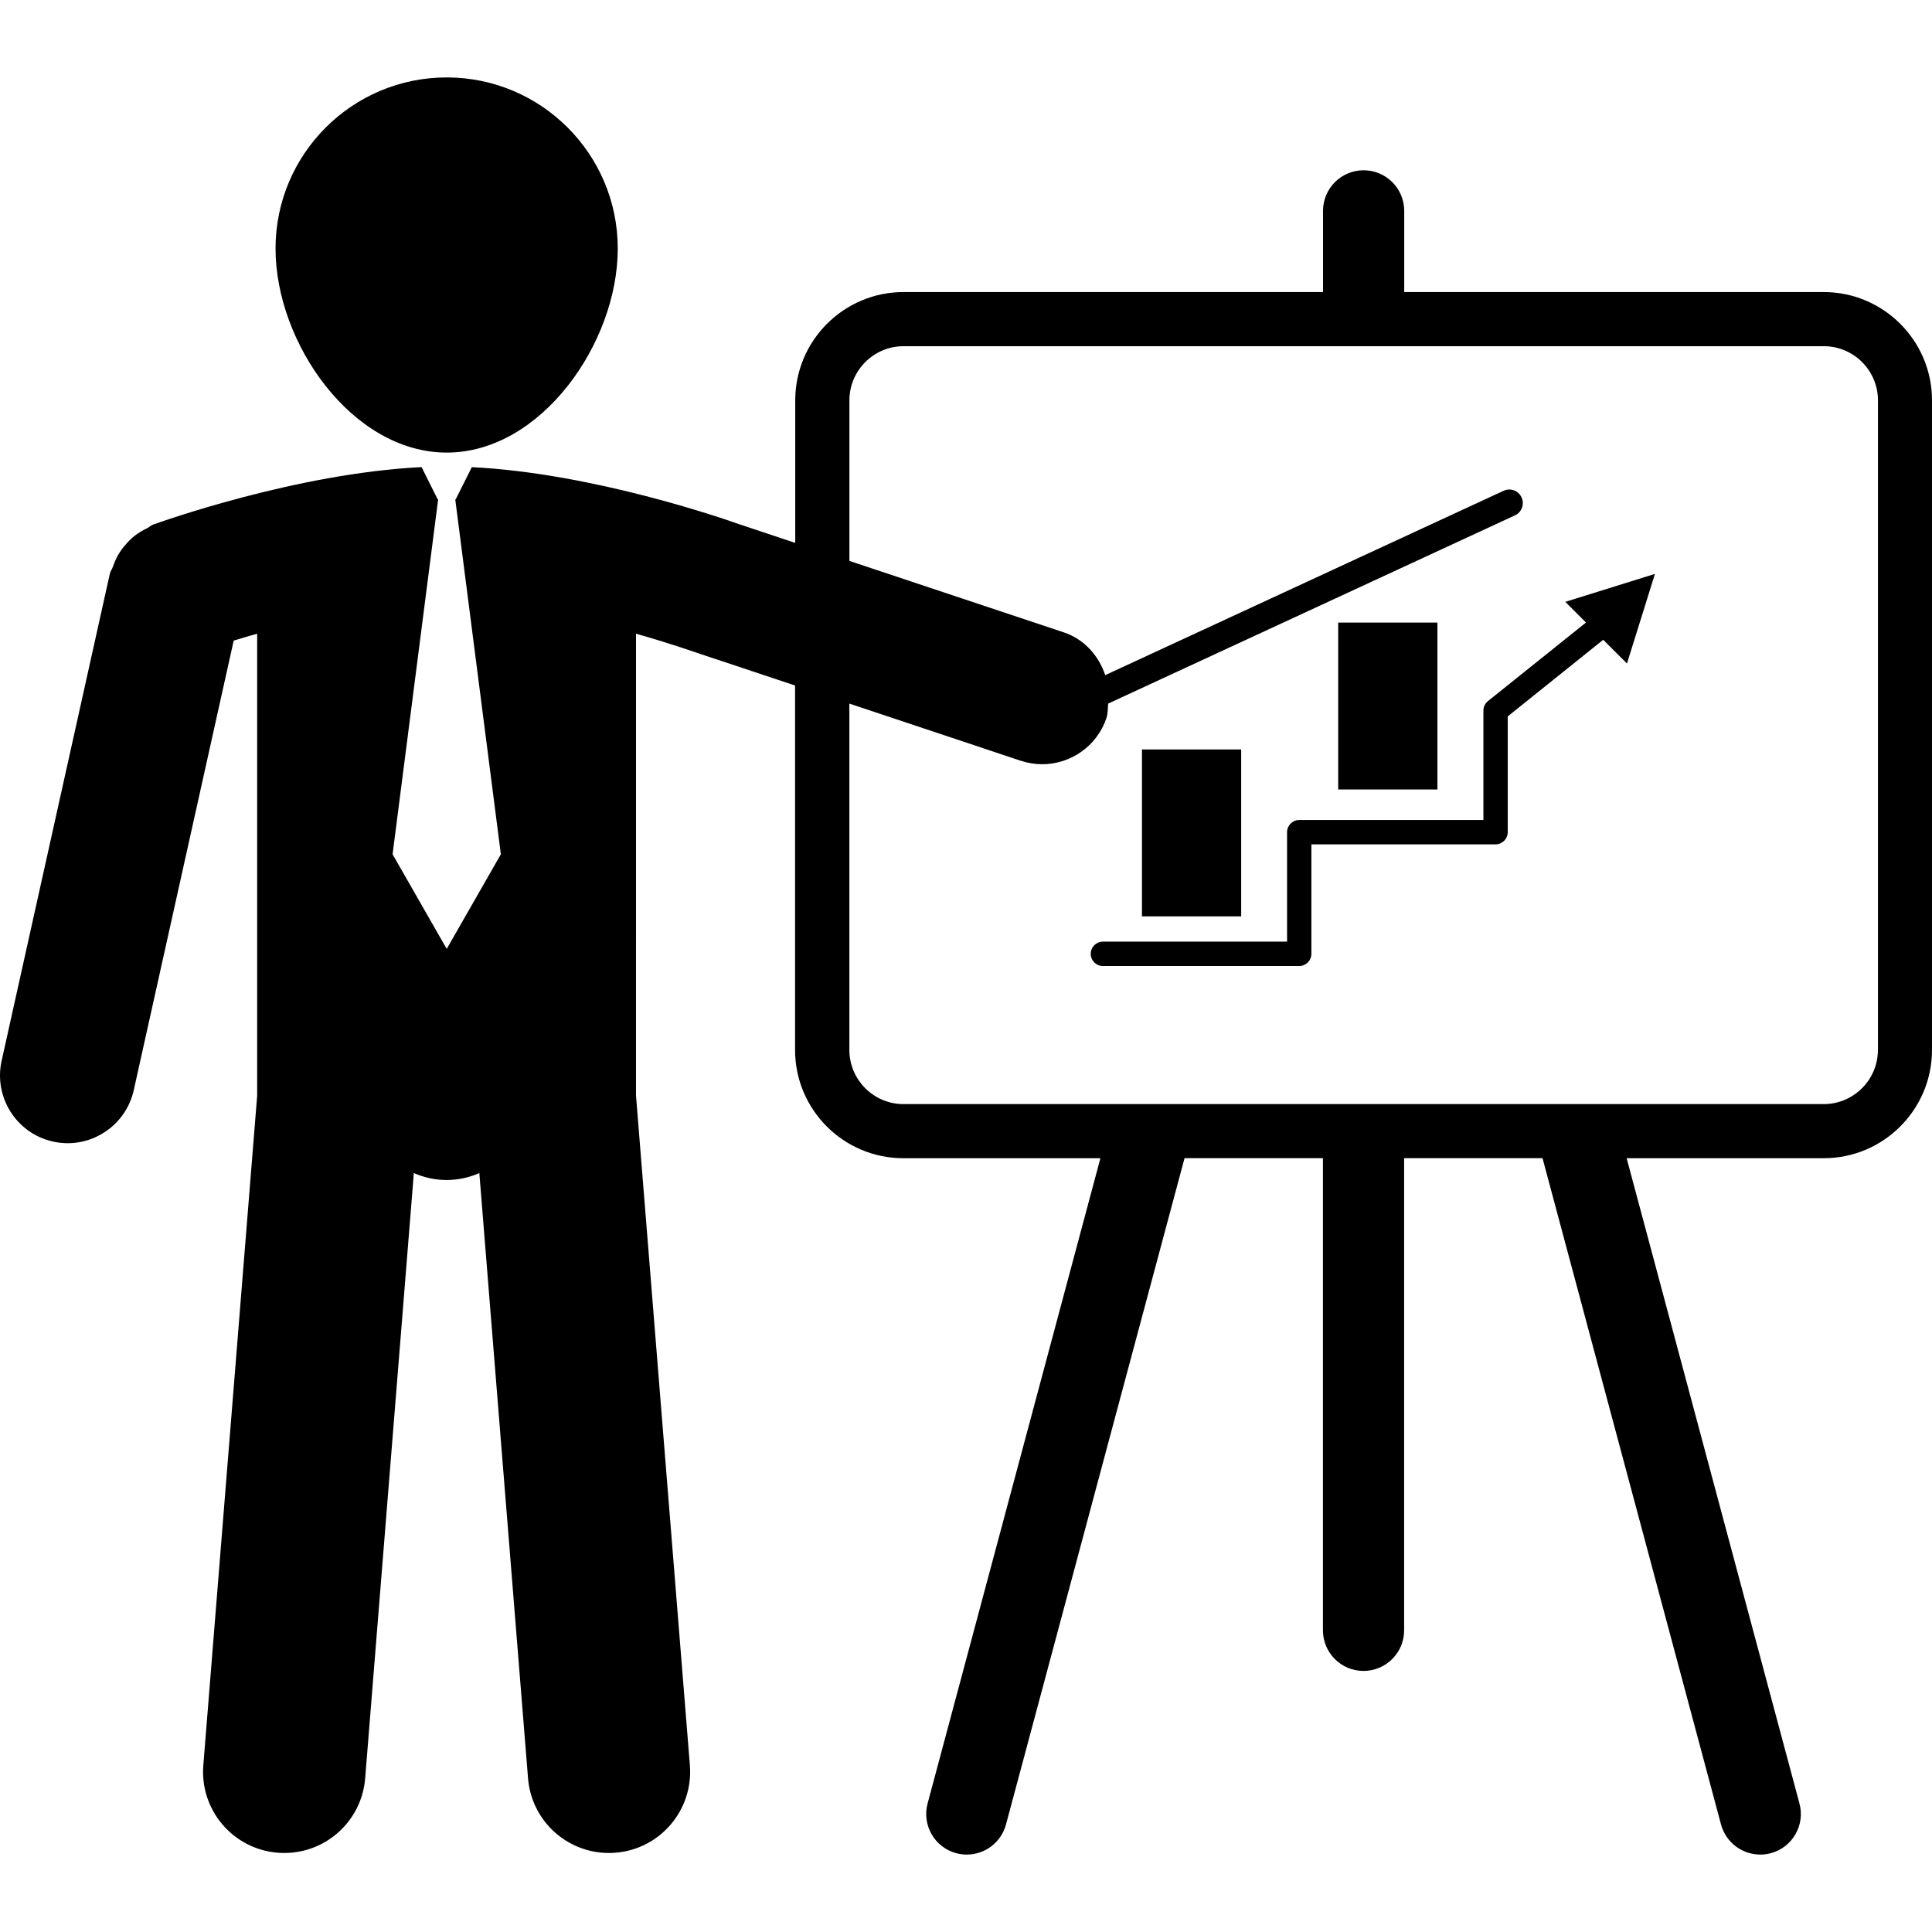
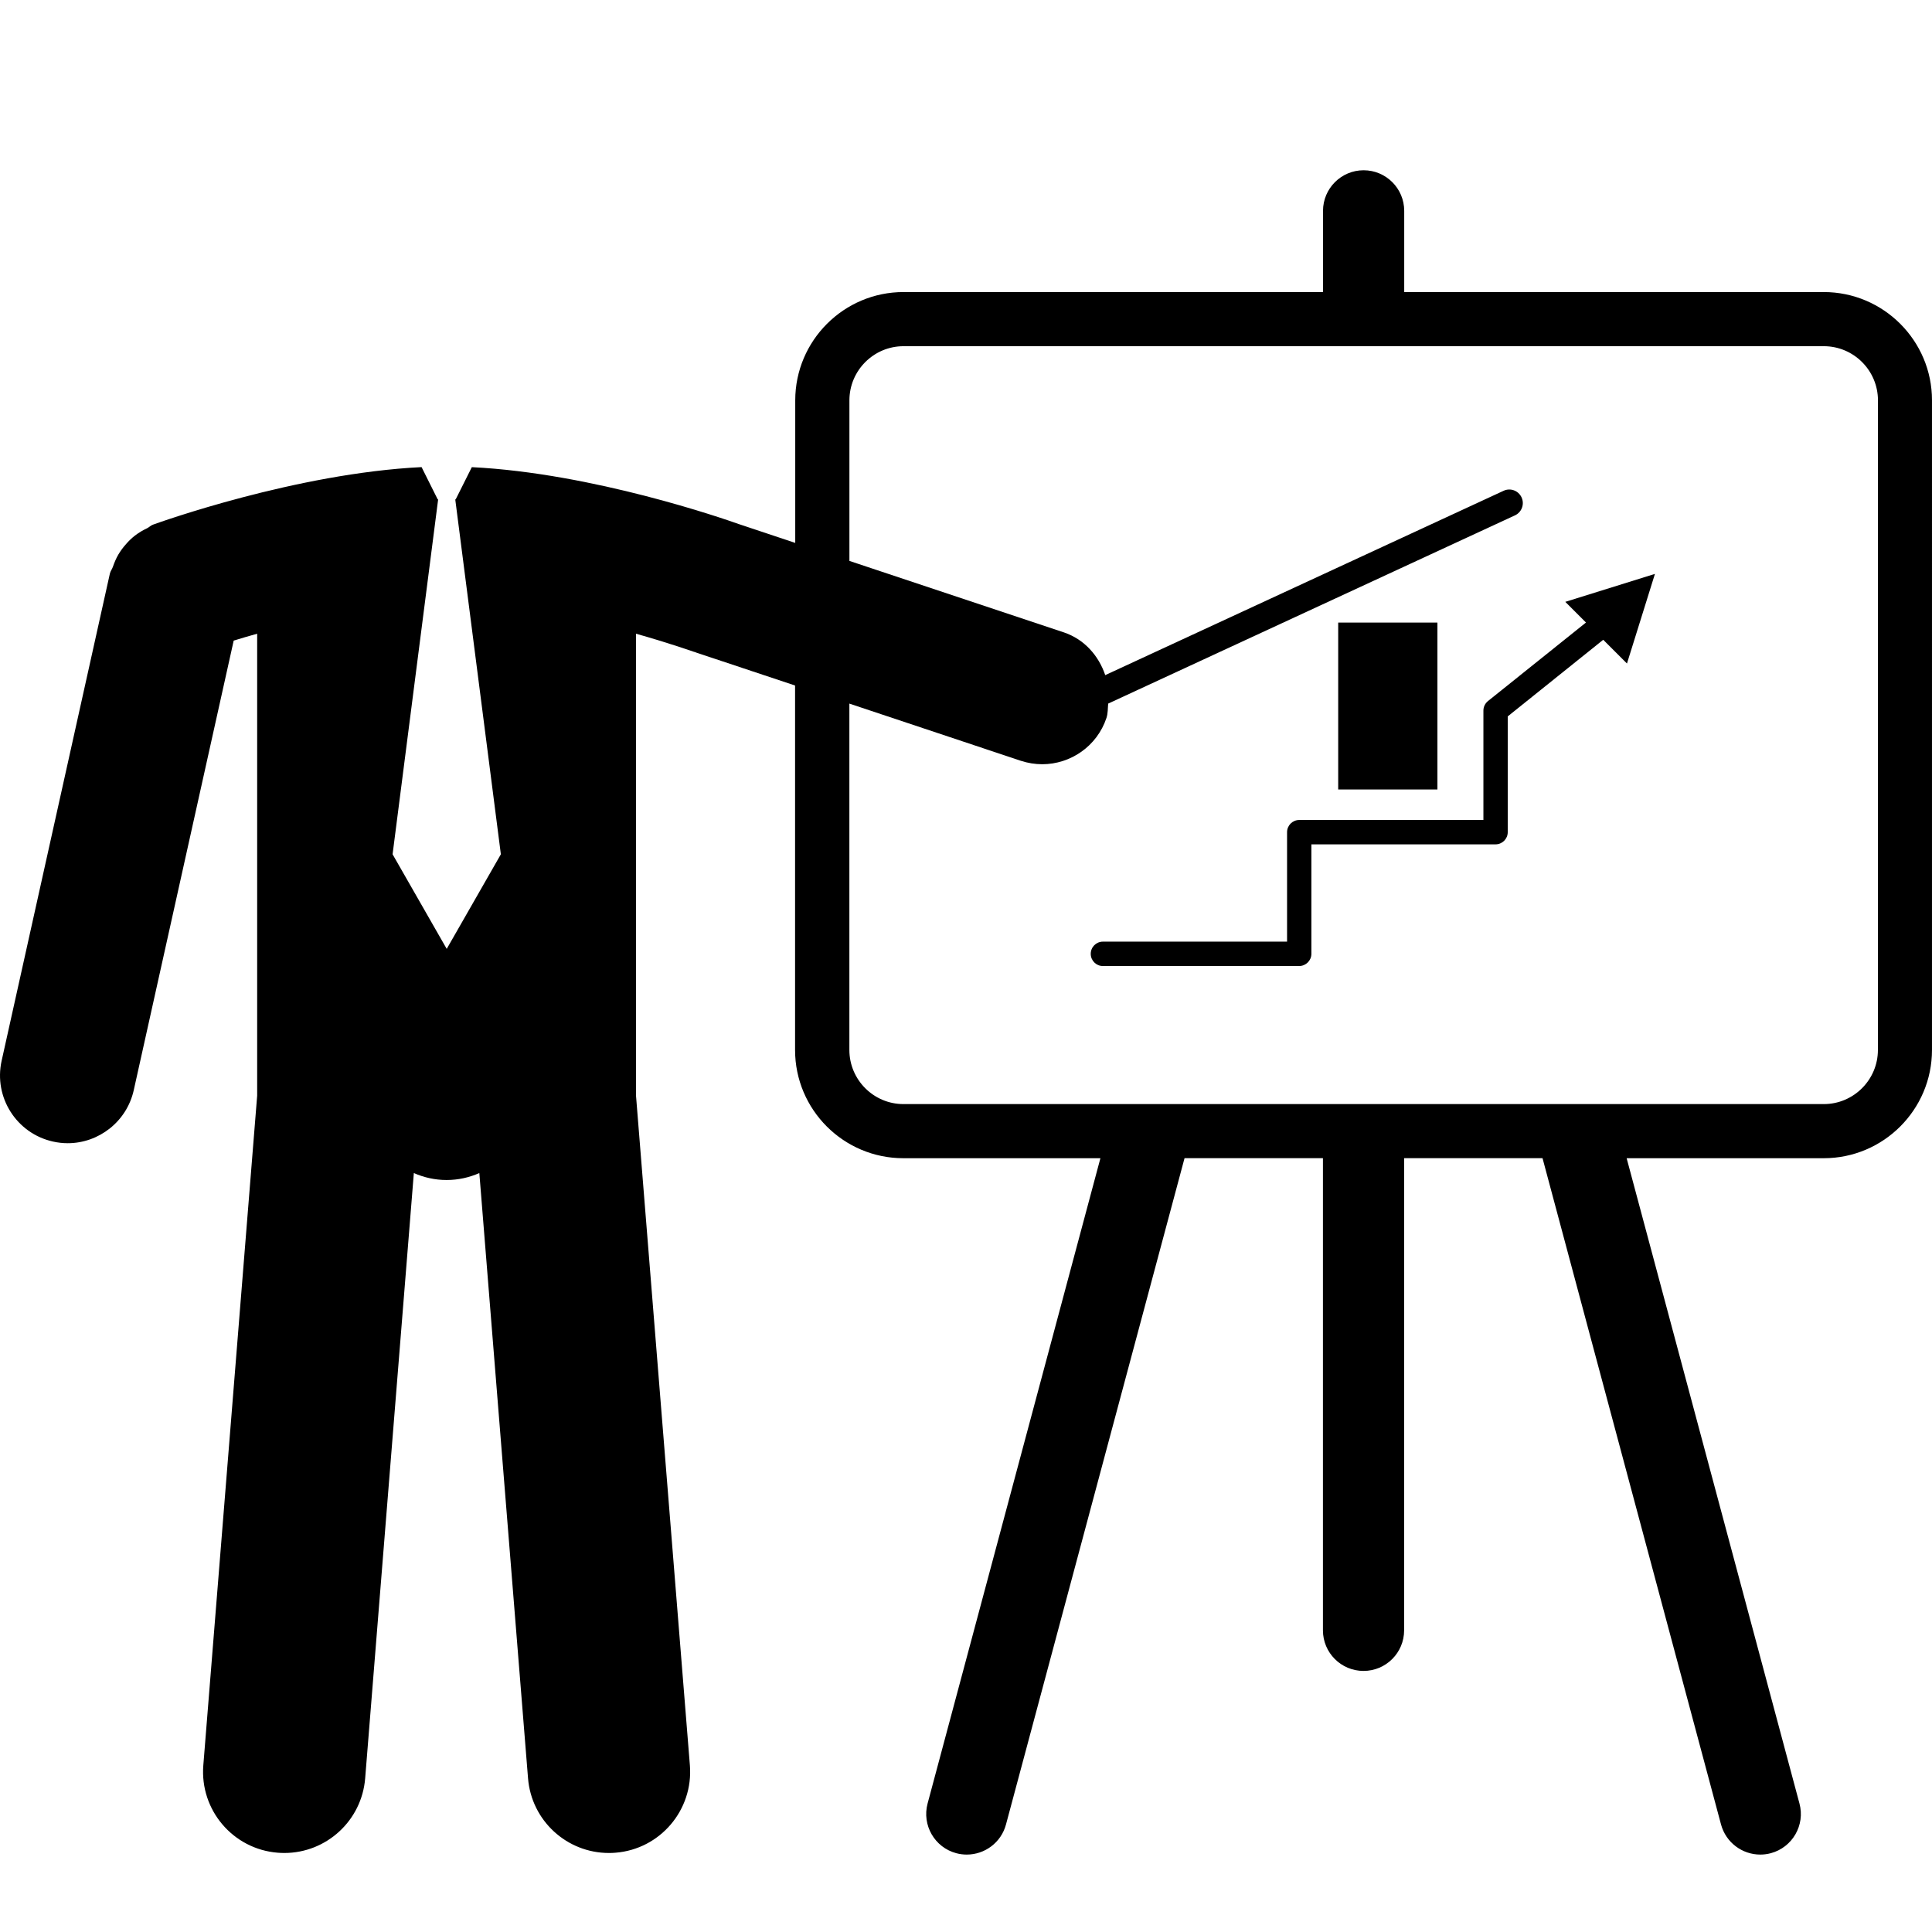
<svg xmlns="http://www.w3.org/2000/svg" fill="#000000" version="1.1" id="Capa_1" width="800px" height="800px" viewBox="0 0 199.975 199.975" xml:space="preserve">
  <g>
    <g>
      <path d="M188.772,30.23h-43.426v-8.405c0-2.317-1.882-4.202-4.202-4.202s-4.203,1.885-4.203,4.202v8.405H93.519    c-6.18,0-11.206,5.029-11.206,11.208v14.755l-5.834-1.945c-1.524-0.542-15.119-5.278-27.642-5.894l-1.669,3.333h-0.047    l4.721,36.737l-5.604,9.792l-5.603-9.792l4.716-36.737h-0.048l-1.667-3.338c-12.988,0.637-27.167,5.727-27.802,5.956    c-0.231,0.082-0.38,0.258-0.594,0.364c-0.46,0.219-0.882,0.466-1.283,0.777c-0.343,0.266-0.626,0.544-0.904,0.864    c-0.306,0.342-0.572,0.695-0.808,1.097c-0.234,0.405-0.406,0.818-0.563,1.267c-0.084,0.247-0.25,0.438-0.31,0.7L0.167,109.805    c-0.833,3.774,1.541,7.513,5.316,8.354c0.518,0.116,1.027,0.171,1.524,0.171c3.212,0,6.109-2.228,6.838-5.489l10.344-46.533    c0.722-0.225,1.541-0.466,2.43-0.714v47.812l-5.574,69.318c-0.369,4.624,3.076,8.68,7.706,9.045    c0.229,0.018,0.453,0.027,0.684,0.027c4.331,0,8.01-3.33,8.363-7.731l5.038-62.646c1.042,0.457,2.185,0.72,3.39,0.72    c1.207,0,2.356-0.263,3.389-0.72l5.041,62.646c0.353,4.401,4.032,7.731,8.363,7.731c0.231,0,0.456-0.005,0.684-0.027    c4.629-0.365,8.075-4.427,7.706-9.045l-5.577-69.318V65.593c3.561,1.009,5.962,1.866,6.025,1.885    c0.026,0.011,0.054,0.006,0.089,0.011c0.027,0.011,0.049,0.033,0.077,0.044l10.272,3.423v37.721    c0,6.186,5.026,11.206,11.206,11.206h20.399l-17.888,66.792c-0.6,2.244,0.733,4.547,2.968,5.144    c0.366,0.099,0.736,0.142,1.089,0.142c1.858,0,3.555-1.236,4.059-3.119l18.48-68.963h14.325v48.871    c0,2.32,1.881,4.202,4.201,4.202s4.202-1.882,4.202-4.202v-48.871h14.326l18.475,68.963c0.509,1.883,2.204,3.119,4.063,3.119    c0.351,0,0.723-0.043,1.089-0.142c2.235-0.597,3.574-2.905,2.968-5.144l-17.888-66.792h20.399c6.177,0,11.206-5.021,11.206-11.206    V41.438C199.979,35.259,194.945,30.23,188.772,30.23z M194.376,108.677c0,3.086-2.512,5.604-5.604,5.604H93.519    c-3.093,0-5.603-2.518-5.603-5.604V72.828l17.742,5.917c0.738,0.24,1.485,0.358,2.222,0.358c2.928,0,5.669-1.86,6.646-4.791    c0.162-0.493,0.131-0.985,0.178-1.485l42.107-19.484c0.7-0.323,1.007-1.16,0.681-1.861c-0.323-0.7-1.154-1.012-1.863-0.681    L114.399,69.88c-0.676-1.999-2.147-3.71-4.304-4.432l-22.175-7.39V41.438c0-3.086,2.51-5.604,5.604-5.604h95.253    c3.092,0,5.604,2.518,5.604,5.604v67.239H194.376z" />
-       <path d="M46.239,46.846c9.771,0,17.704-11.341,17.704-21.12c0-9.784-7.933-17.712-17.704-17.712    c-9.784,0-17.719,7.935-17.719,17.712C28.52,35.505,36.455,46.846,46.239,46.846z" />
      <path d="M164.159,64.436l-10.143,8.129c-0.298,0.241-0.473,0.6-0.473,0.982v11.328h-19.064c-0.698,0-1.259,0.565-1.259,1.261    v11.33h-19.064c-0.695,0-1.257,0.563-1.257,1.265c0,0.688,0.557,1.258,1.252,1.258h20.324c0.693,0,1.262-0.569,1.262-1.258V87.396    h19.064c0.69,0,1.26-0.561,1.26-1.261V74.151l9.882-7.929l2.459,2.456l2.895-9.276l-9.277,2.893L164.159,64.436z" />
-       <rect x="118.2" y="77.574" width="10.271" height="17.276" />
      <rect x="138.512" y="64.441" width="10.271" height="17.275" />
    </g>
  </g>
</svg>